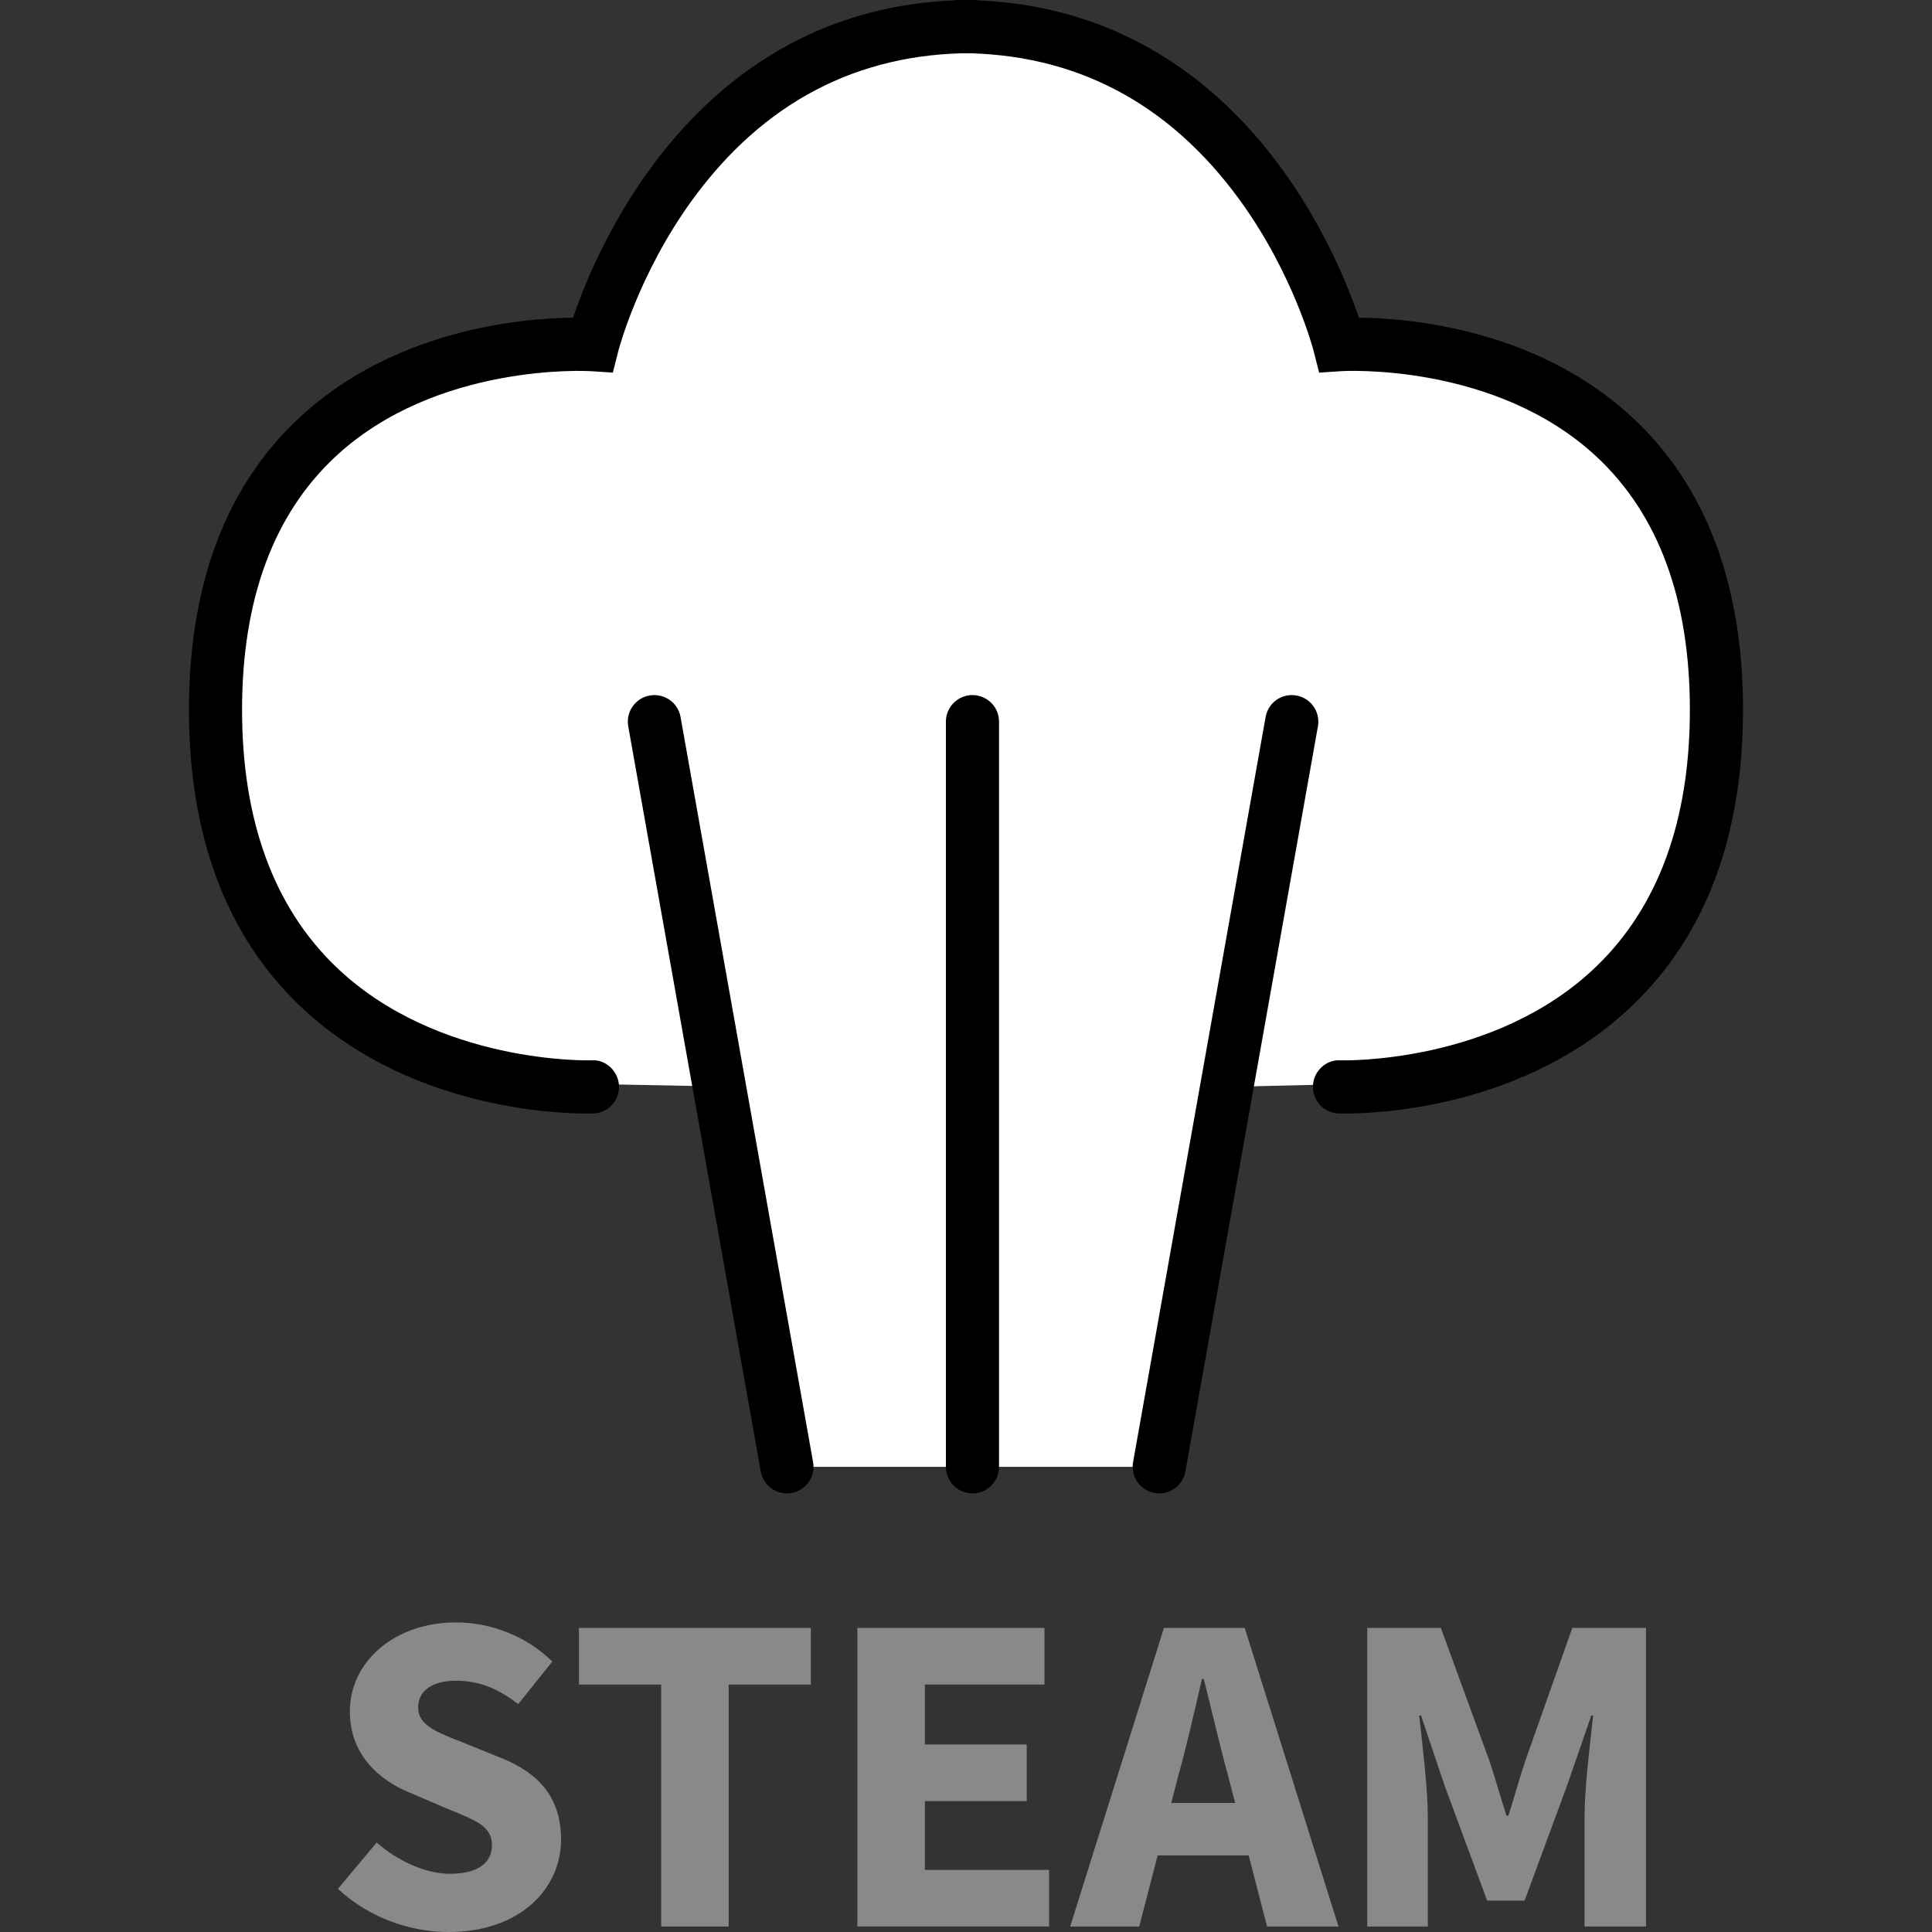
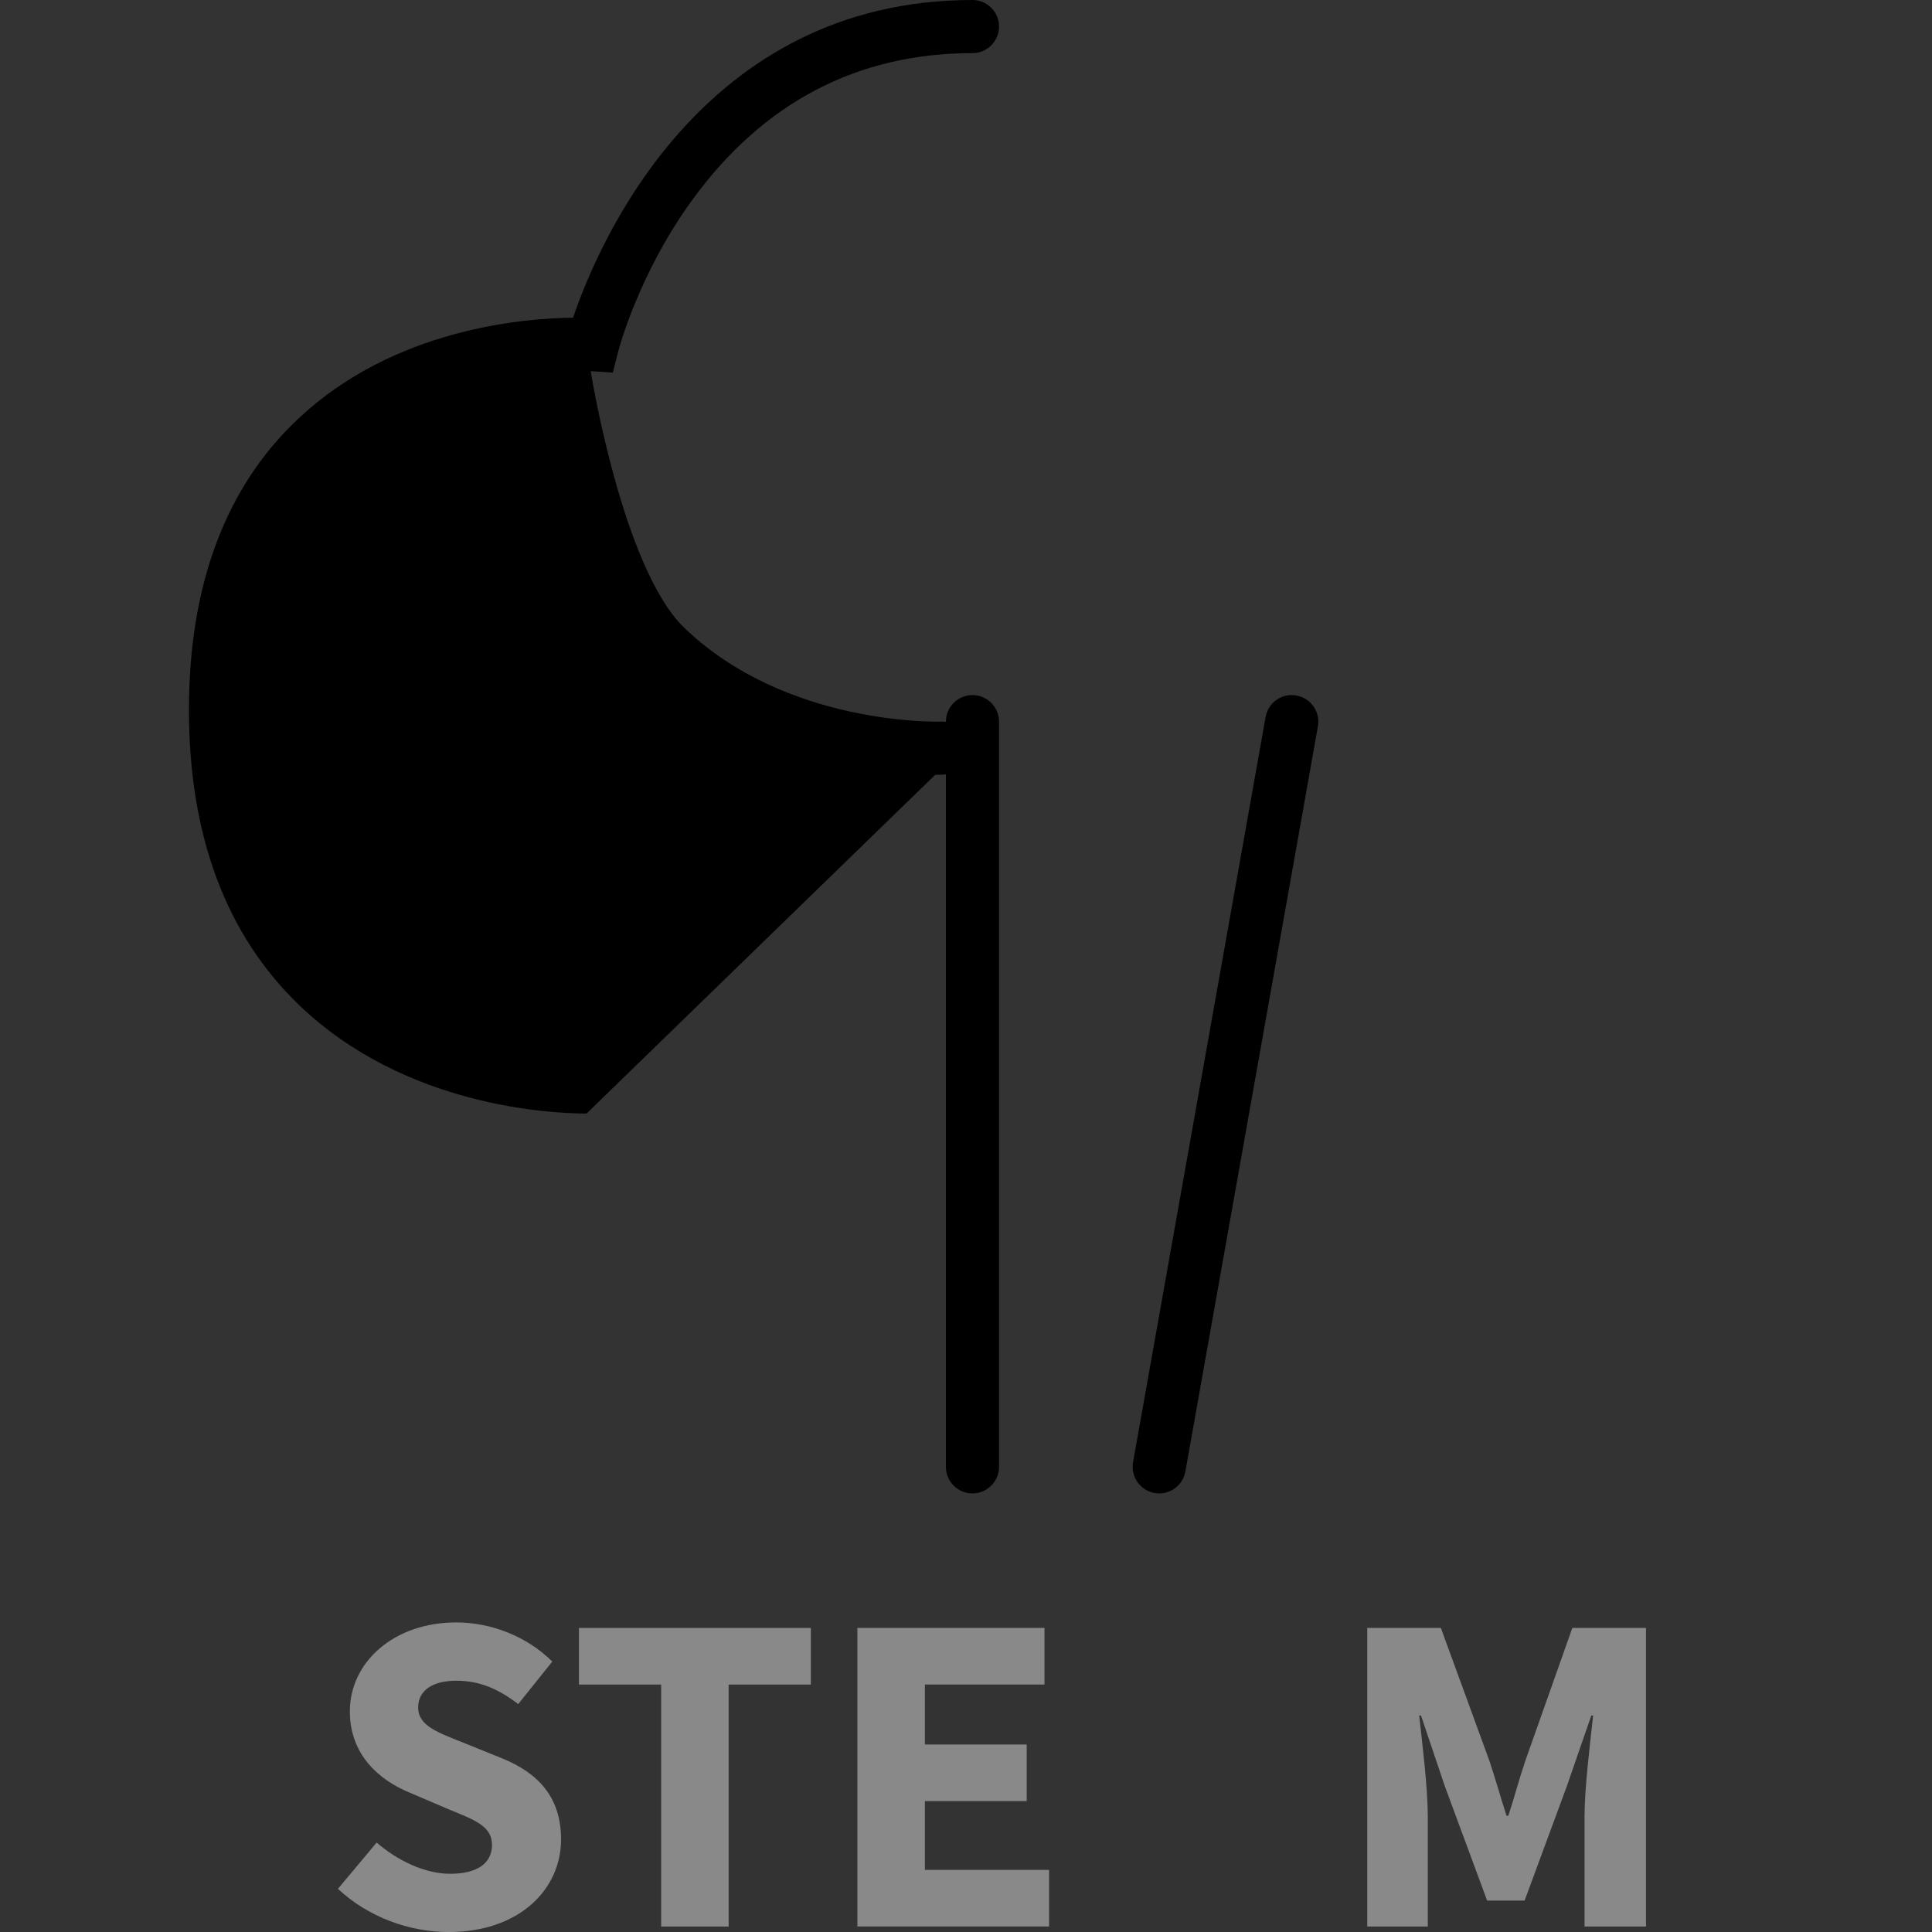
<svg xmlns="http://www.w3.org/2000/svg" id="Livello_1" data-name="Livello 1" viewBox="0 0 800 800">
  <rect x="0" y="0" width="800" height="800" fill="#333333" stroke="none" />
  <defs>
    <style>
      .cls-1 {
        fill: #898989;
      }

      .cls-1, .cls-2, .cls-3 {
        stroke-width: 0px;
      }

      .cls-2 {
        fill: #000;
      }

      .cls-3 {
        fill: #fff;
      }
    </style>
  </defs>
-   <path class="cls-3" d="M708.07,294.8c0-85.07-68.96-154.04-154.04-154.04-.7,0-1.38.1-2.08.1-11.62-73.56-75.13-129.87-151.96-129.87s-140.41,56.38-151.98,130c-1.59-.05-3.14-.24-4.74-.24-85.07,0-154.04,68.96-154.04,154.04s68.96,154.04,154.04,154.04c.89,0,1.75-.12,2.63-.13.26.44,52.23.91,52.49,1.35h0l27.44,157.33h154.17l35.18-157.33h0c.24-.4,38.74-.82,38.97-1.23,85.01-.07,153.91-69,153.91-154.03h0Z" />
-   <path class="cls-2" d="M242.89,461.09c-14.08,0-74.99-2.56-119.04-44.92-30.26-29.11-45.61-70.23-45.61-122.22s15.36-92.71,45.65-120.94c39.52-36.84,92.58-41.25,113.41-41.46C247.59,101.19,290.36,0,402.68,0c6.08,0,11,4.93,11,11s-4.93,11-11,11c-47.63,0-86.65,20.43-115.98,60.73-22.46,30.85-30.6,62.35-30.68,62.66l-2.25,8.9-9.18-.6c-.64-.03-63.78-3.79-105.84,35.53-25.56,23.91-38.52,59.14-38.52,104.73s13.03,81.43,38.72,106.22c42.18,40.7,105.34,38.9,105.97,38.9,5.88-.51,11.17,4.51,11.4,10.58.23,6.06-4.49,11.16-10.56,11.4-.3.01-1.29.04-2.9.04h.03Z" />
-   <path class="cls-2" d="M557.11,461.09c-1.6,0-2.59-.03-2.9-.04-6.07-.24-10.78-5.34-10.56-11.4.23-6.07,5.45-11.03,11.4-10.58.57,0,63.79,1.81,105.97-38.9,25.69-24.79,38.72-60.52,38.72-106.22s-12.96-80.82-38.52-104.73c-42.05-39.31-105.19-35.58-105.84-35.53l-9.15.61-2.27-8.91c-.08-.31-8.21-31.82-30.68-62.66-29.34-40.3-68.36-60.73-115.98-60.73-6.08,0-11-4.93-11-11S391.23,0,397.3,0C509.62,0,552.39,101.19,562.68,131.55c20.83.2,73.88,4.61,113.41,41.46,30.29,28.24,45.65,68.93,45.65,120.94s-15.34,93.11-45.61,122.22c-44.05,42.36-104.95,44.92-119.04,44.92h.02Z" />
-   <path class="cls-2" d="M325.84,618.38c-5.23,0-9.87-3.74-10.82-9.08l-54.88-308.55c-1.06-5.98,2.92-11.7,8.9-12.76,6.02-1.05,11.7,2.92,12.76,8.9l54.88,308.56c1.06,5.97-2.92,11.69-8.9,12.75-.66.12-1.3.17-1.94.17h0Z" />
+   <path class="cls-2" d="M242.89,461.09c-14.08,0-74.99-2.56-119.04-44.92-30.26-29.11-45.61-70.23-45.61-122.22s15.36-92.71,45.65-120.94c39.52-36.84,92.58-41.25,113.41-41.46C247.59,101.19,290.36,0,402.68,0c6.08,0,11,4.93,11,11s-4.93,11-11,11c-47.63,0-86.65,20.43-115.98,60.73-22.46,30.85-30.6,62.35-30.68,62.66l-2.25,8.9-9.18-.6s13.03,81.43,38.72,106.22c42.18,40.7,105.34,38.9,105.97,38.9,5.88-.51,11.17,4.51,11.4,10.58.23,6.06-4.49,11.16-10.56,11.4-.3.01-1.29.04-2.9.04h.03Z" />
  <path class="cls-2" d="M480.02,618.38c-.64,0-1.28-.05-1.94-.17-5.98-1.06-9.97-6.78-8.9-12.75l54.88-308.56c1.06-5.98,6.69-9.99,12.76-8.9,5.98,1.06,9.97,6.77,8.9,12.76l-54.88,308.55c-.95,5.33-5.59,9.08-10.82,9.08h0Z" />
  <path class="cls-2" d="M402.68,618.38c-6.08,0-11-4.92-11-11v-308.56c0-6.08,4.93-11,11-11s11,4.93,11,11v308.56c0,6.08-4.93,11-11,11Z" />
  <g>
    <path class="cls-1" d="M139.91,782.14l16.06-19.18c8.79,7.65,20.19,12.93,30.37,12.93,11.67,0,17.38-4.6,17.38-11.94,0-7.79-7.03-10.28-17.83-14.72l-16.07-6.86c-12.81-5.21-24.95-15.74-24.95-33.71,0-20.49,18.3-36.85,44.04-36.85,14.24,0,29.13,5.62,39.78,16.21l-14.11,17.61c-8.14-6.24-15.89-9.68-25.66-9.68s-15.77,4.01-15.77,11.09c0,7.58,8.09,10.34,18.88,14.63l15.76,6.38c15.1,6.1,24.53,16.16,24.53,33.63,0,20.53-17.12,38.33-46.58,38.33-16.09,0-33.19-6.09-45.8-17.88h-.03Z" />
    <path class="cls-1" d="M273.76,697.54h-34.03v-23.44h96.02v23.44h-34.03v100.2h-27.95v-100.2h0Z" />
    <path class="cls-1" d="M355.03,674.09h77.47v23.44h-49.52v24.83h42.16v23.44h-42.16v28.48h51.42v23.44h-79.37v-123.65.02Z" />
-     <path class="cls-1" d="M481.97,674.09h33.45l38.83,123.65h-29.58l-16.18-62.62c-3.44-12.37-6.74-26.98-10.04-39.88h-.76c-2.99,13.05-6.29,27.52-9.73,39.88l-16.24,62.62h-28.58l38.83-123.65h0ZM468.75,746.57h59.49v21.73h-59.49v-21.73Z" />
    <path class="cls-1" d="M566.14,674.09h30.49l20.07,54.94c2.48,7.31,4.64,15.23,7.12,22.83h.76c2.48-7.61,4.57-15.53,7.05-22.83l19.44-54.94h30.5v123.65h-25.45v-45.37c0-12.06,2.26-30.04,3.57-42.01h-.76l-10.14,29.26-17.48,47.37h-15.52l-17.52-47.37-9.86-29.26h-.76c1.32,11.97,3.57,29.96,3.57,42.01v45.37h-25.07v-123.65h0Z" />
  </g>
</svg>